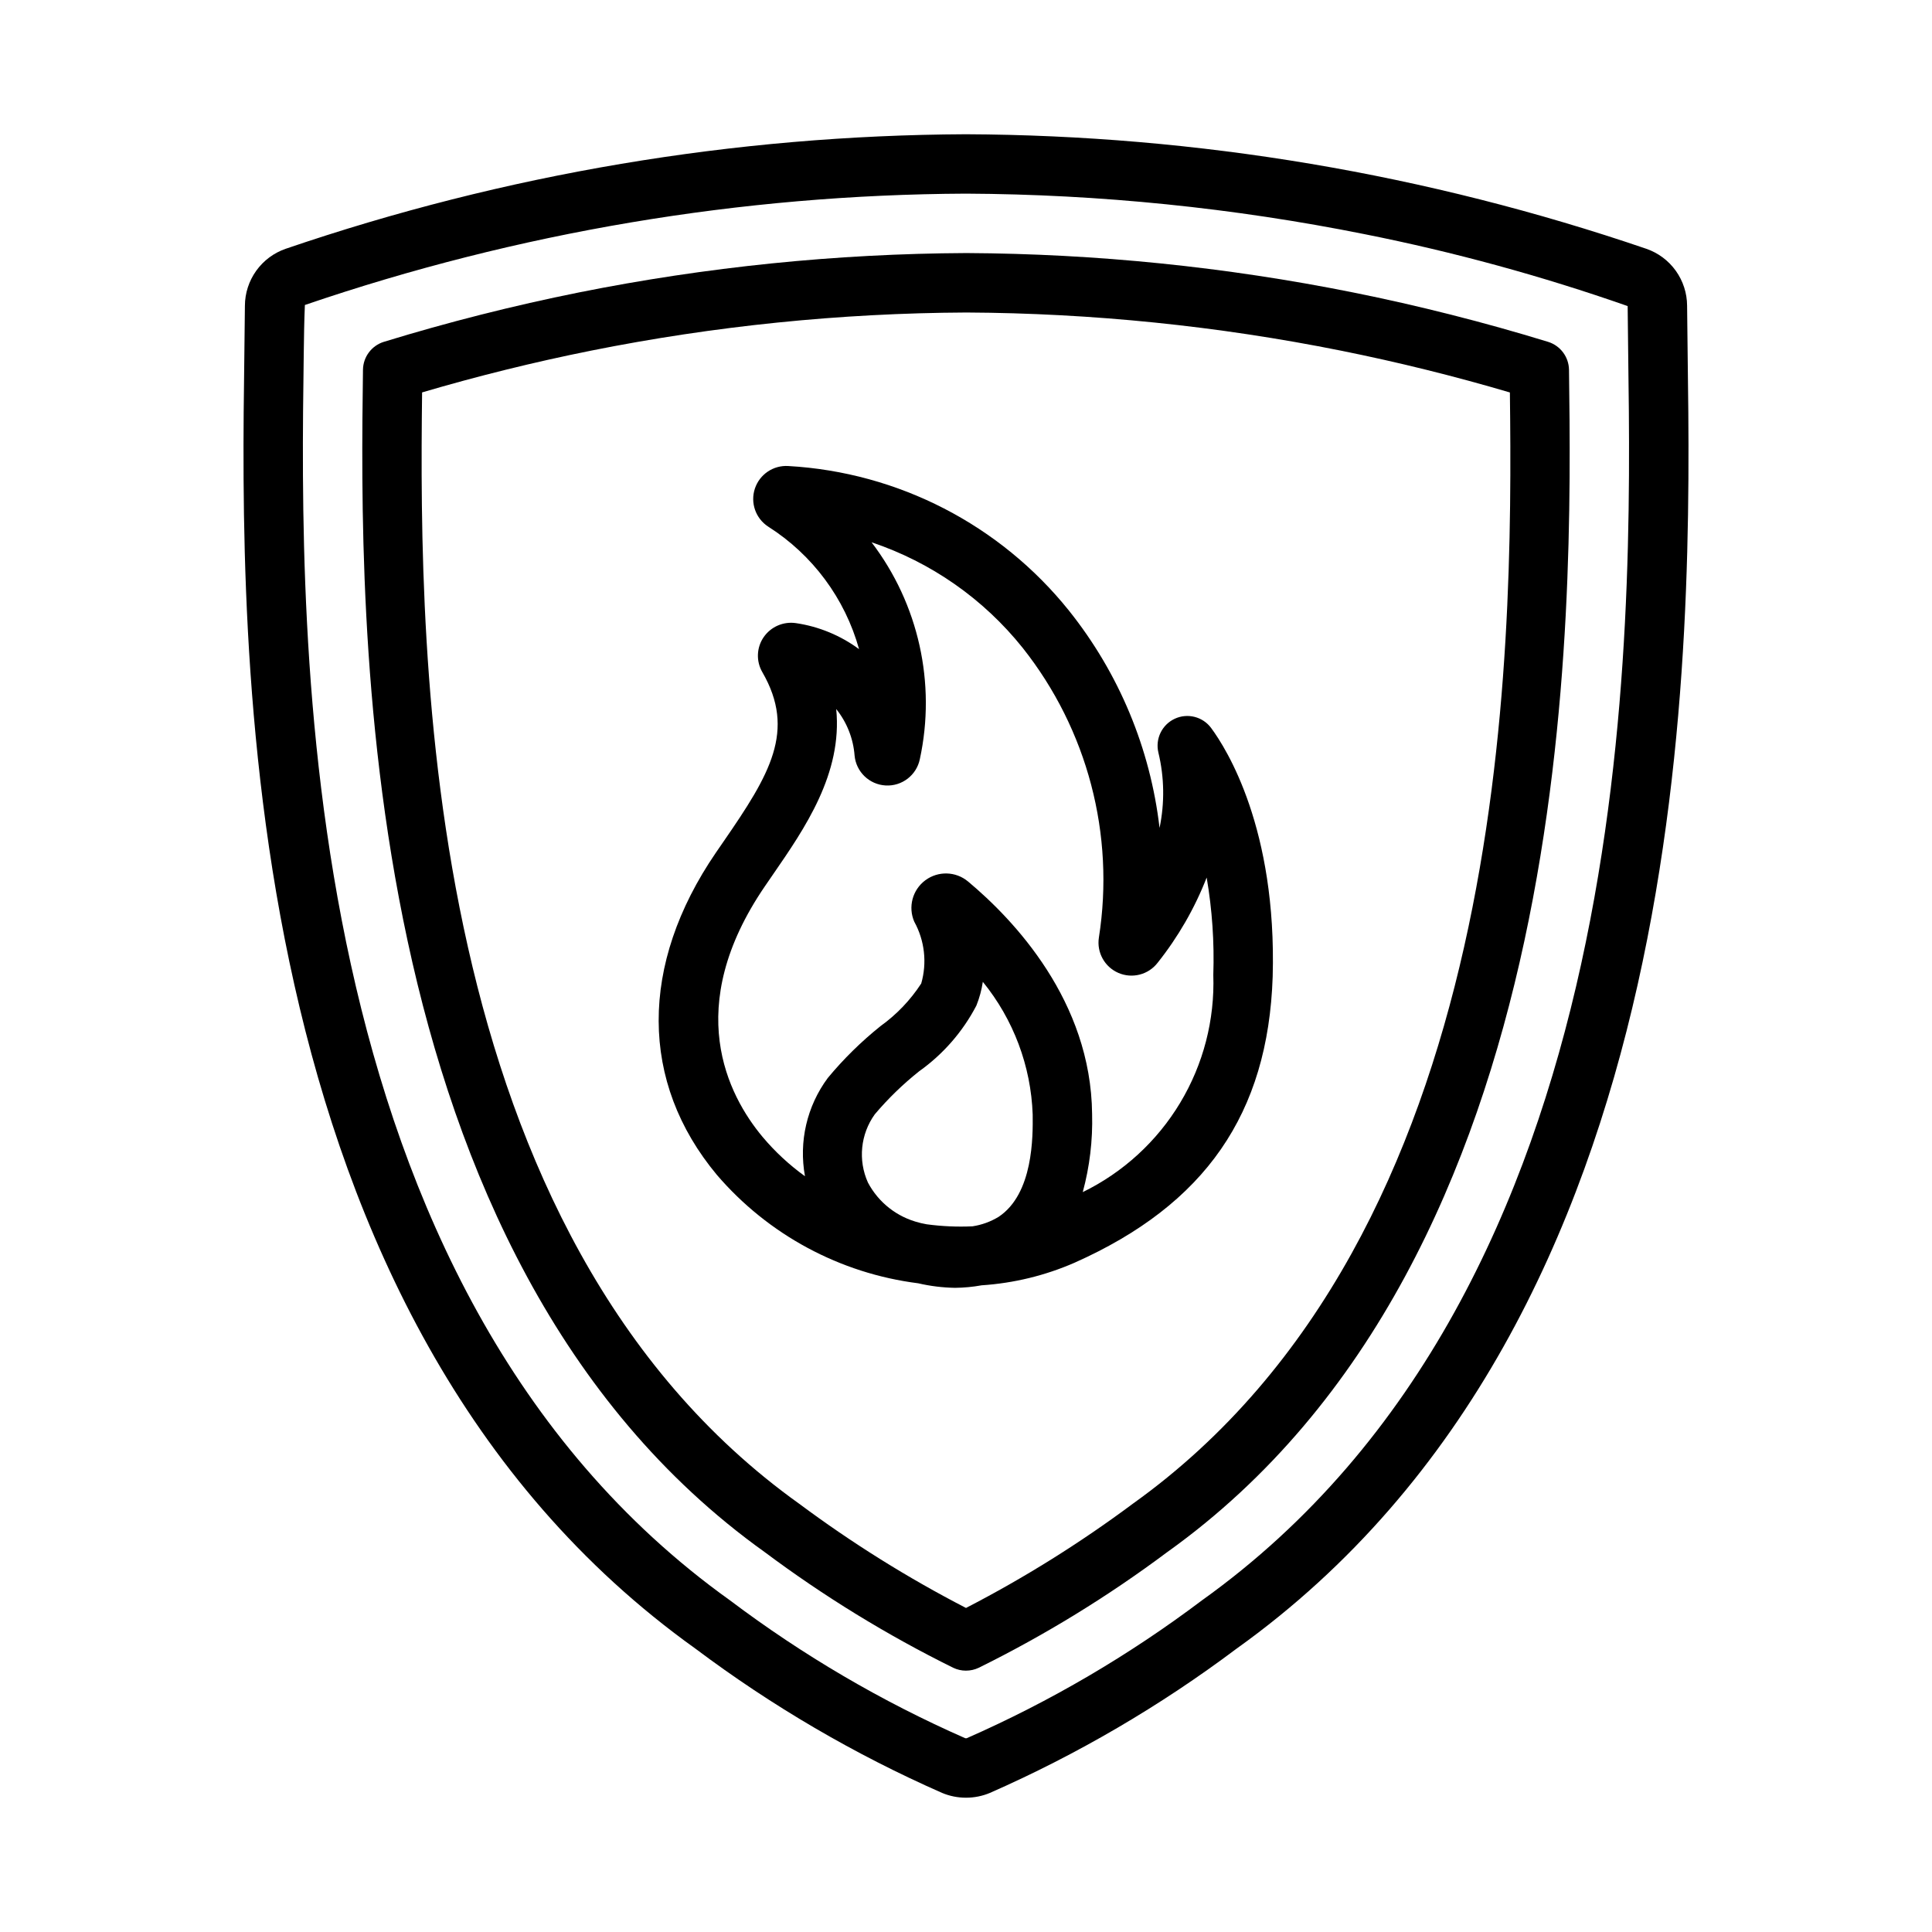
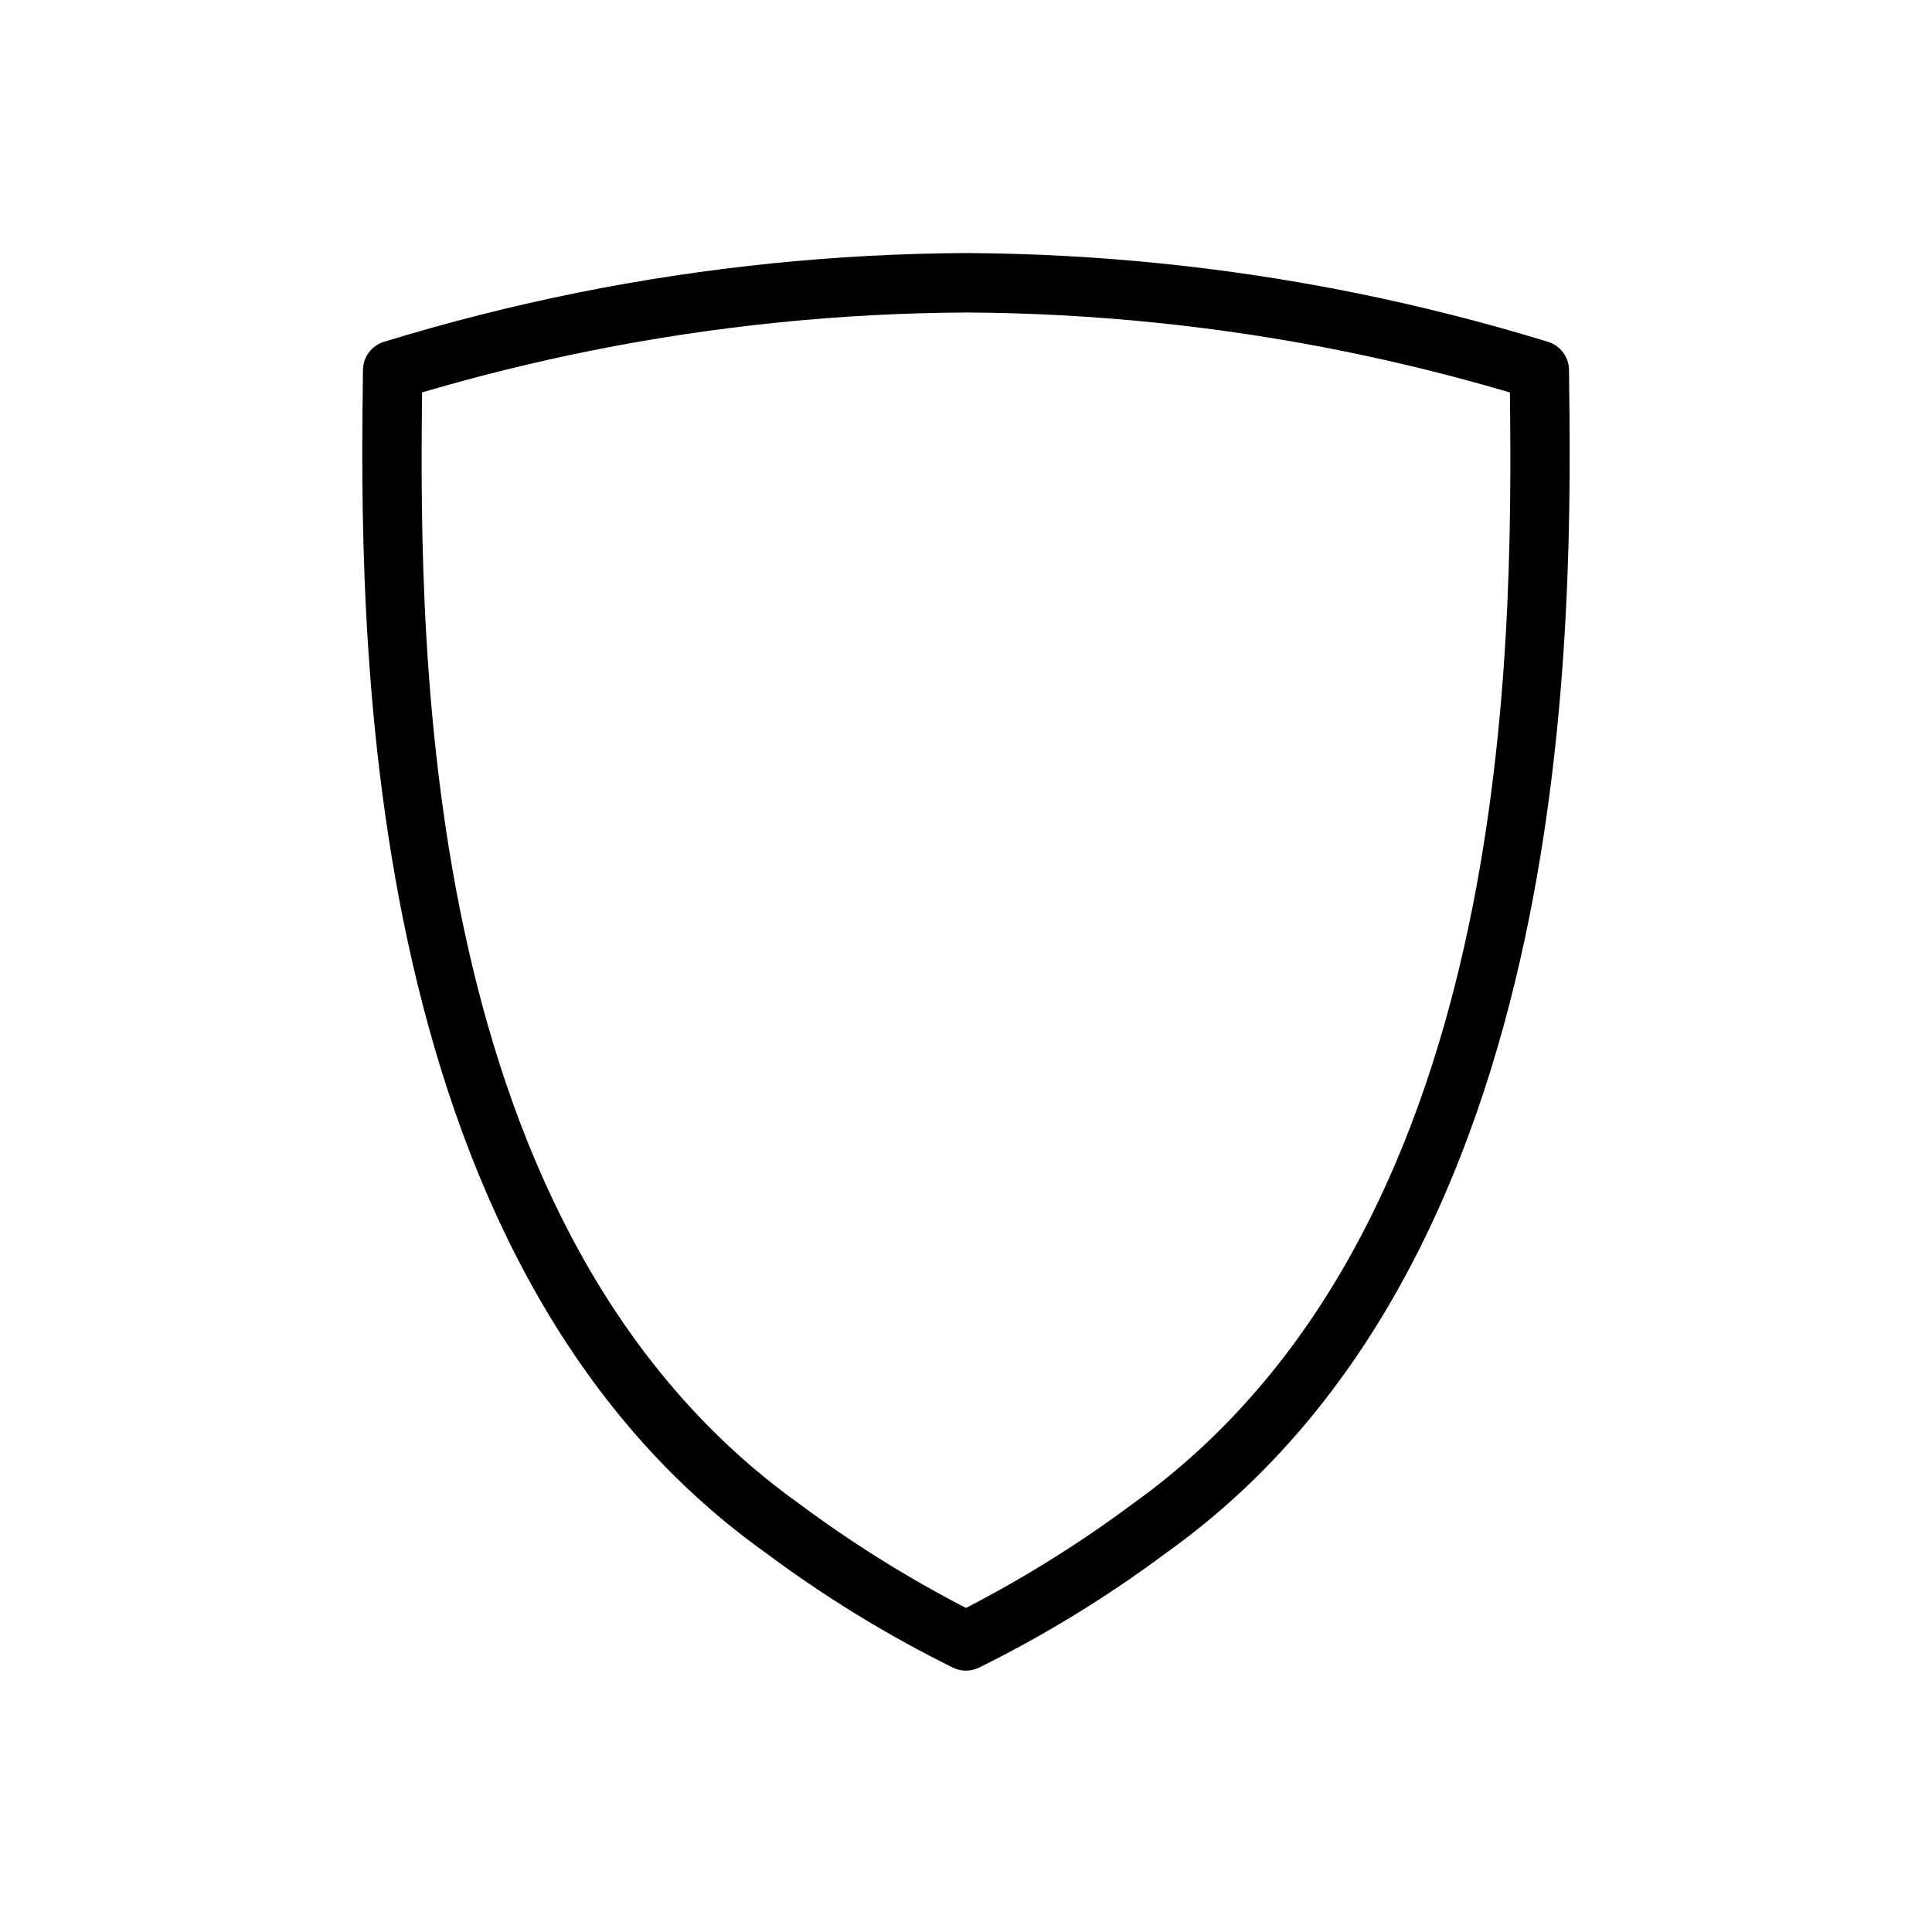
<svg xmlns="http://www.w3.org/2000/svg" fill="#000000" width="800px" height="800px" version="1.1" viewBox="144 144 512 512">
  <g>
-     <path d="m400 620.41c-2.172 0.004-4.32-0.426-6.32-1.262-23.176-10.195-45.105-23.016-65.352-38.215-123.03-87.957-120.61-266.79-119.57-343.16 0.062-4.625 0.121-8.891 0.145-12.762 0.016-3.324 1.066-6.562 3.004-9.266 1.938-2.699 4.664-4.734 7.809-5.816 58.039-19.824 118.91-30.074 180.25-30.352 61.355 0.27 122.26 10.52 180.32 30.352 3.144 1.082 5.875 3.117 7.809 5.816 1.938 2.703 2.988 5.941 3.004 9.266 0.027 3.871 0.086 8.137 0.145 12.762 1.035 76.367 3.457 255.2-119.57 343.16-20.246 15.199-42.176 28.02-65.352 38.215-2 0.836-4.148 1.266-6.316 1.262zm-0.223-15.777c0.145 0.047 0.301 0.047 0.445 0 22.105-9.719 43.008-21.973 62.289-36.508 116.33-83.168 113.99-256.23 112.98-330.14-0.062-4.668-0.121-8.969-0.145-12.867v-0.004c-22.75-7.969-46.027-14.336-69.668-19.047-34.812-6.977-70.219-10.578-105.72-10.75-59.598 0.281-118.76 10.246-175.16 29.508-0.184 4.195-0.242 8.496-0.305 13.16-1.004 73.902-3.344 246.97 112.98 330.14 19.281 14.535 40.184 26.789 62.293 36.508z" />
    <path d="m400 586.74c-1.172 0-2.324-0.258-3.379-0.758-17.559-8.676-34.281-18.938-49.969-30.66-109.54-78.305-107.3-249.04-106.46-313.32 0.043-3.418 2.293-6.418 5.562-7.422 16.93-5.191 34.305-9.59 51.656-13.078 33.82-6.773 68.215-10.27 102.7-10.438 34.414 0.176 68.73 3.672 102.47 10.438 17.324 3.484 34.703 7.883 51.66 13.086 3.269 1.004 5.516 4.004 5.562 7.422 0.84 64.273 3.078 235-106.45 313.3h-0.004c-15.684 11.727-32.414 21.992-49.973 30.668-1.059 0.5-2.211 0.758-3.379 0.758zm-144.14-338.75c-0.852 70.723-0.09 223.02 99.945 294.53h0.004c13.953 10.391 28.734 19.621 44.191 27.605 15.461-7.984 30.242-17.219 44.195-27.609 100.03-71.5 100.8-223.8 99.941-294.51-14.711-4.336-29.703-8.051-44.652-11.051v-0.004c-32.723-6.566-66-9.961-99.371-10.133-33.449 0.164-66.805 3.559-99.602 10.133-14.969 3.008-29.965 6.715-44.652 11.043z" />
-     <path d="m464.97 336.93c-2.223-3.004-6.254-4.031-9.641-2.457-3.391 1.574-5.207 5.316-4.348 8.953 1.586 6.555 1.691 13.383 0.312 19.984-2.445-21.07-10.77-41.031-24.016-57.598-18.234-22.738-45.262-36.66-74.355-38.309-3.969-0.258-7.609 2.195-8.867 5.969-1.254 3.769 0.191 7.914 3.523 10.086 11.766 7.473 20.348 19.043 24.082 32.473-4.926-3.633-10.664-6.004-16.719-6.894-3.324-0.492-6.637 0.941-8.551 3.703-1.914 2.769-2.047 6.398-0.352 9.305 8.961 15.523 1.961 27.117-10.203 44.746l-2.121 3.082c-20.309 29.699-20.207 60.82 0.27 85.387 13.605 15.863 32.617 26.102 53.352 28.727 3.203 0.746 6.477 1.148 9.766 1.203 2.359-0.023 4.715-0.246 7.039-0.668 8.504-0.559 16.844-2.586 24.652-6 34.594-15.41 51.27-39.473 52.48-75.777 1.109-39.23-12.199-60.367-16.305-65.914zm-77.348 131.09c-5.848-1.445-10.801-5.312-13.613-10.637-2.66-5.918-1.969-12.801 1.812-18.07 3.539-4.184 7.481-8.008 11.77-11.418 6.359-4.523 11.559-10.492 15.164-17.41 0.809-2.023 1.383-4.133 1.707-6.289 8.117 9.969 12.758 22.316 13.211 35.168 0.059 5.746 0.203 21.016-9.062 27.133h-0.004c-2.109 1.277-4.453 2.125-6.891 2.492-4.059 0.184-8.129 0.004-12.156-0.543-0.648-0.164-1.293-0.223-1.938-0.426zm43.32-8.098c1.832-6.746 2.668-13.727 2.477-20.711-0.289-29.941-20.727-51.453-32.875-61.605h-0.004c-3.25-2.719-7.941-2.844-11.336-0.309s-4.602 7.07-2.914 10.961c2.758 5 3.422 10.895 1.844 16.383-2.859 4.394-6.512 8.219-10.77 11.277-5.117 4.098-9.805 8.703-13.988 13.75-5.539 7.469-7.727 16.902-6.047 26.047-4.168-3-7.945-6.504-11.25-10.438-9.191-11.02-21.324-34.305 0.637-66.422l2.078-3.027c8.477-12.285 18.512-26.832 16.812-43.918h0.004c2.824 3.523 4.519 7.816 4.863 12.32 0.402 4.316 3.898 7.688 8.227 7.93 4.324 0.246 8.18-2.715 9.062-6.957 4.359-20.113-0.316-41.125-12.793-57.492 15.758 5.281 29.66 14.992 40.043 27.973 17.168 21.645 24.492 49.488 20.203 76.781-0.613 3.938 1.516 7.789 5.172 9.371 3.656 1.578 7.922 0.488 10.367-2.656 5.453-6.84 9.844-14.465 13.023-22.617 1.461 8.52 2.051 17.164 1.758 25.801 0.406 11.91-2.641 23.684-8.781 33.895-6.137 10.215-15.102 18.434-25.812 23.664z" />
  </g>
</svg>